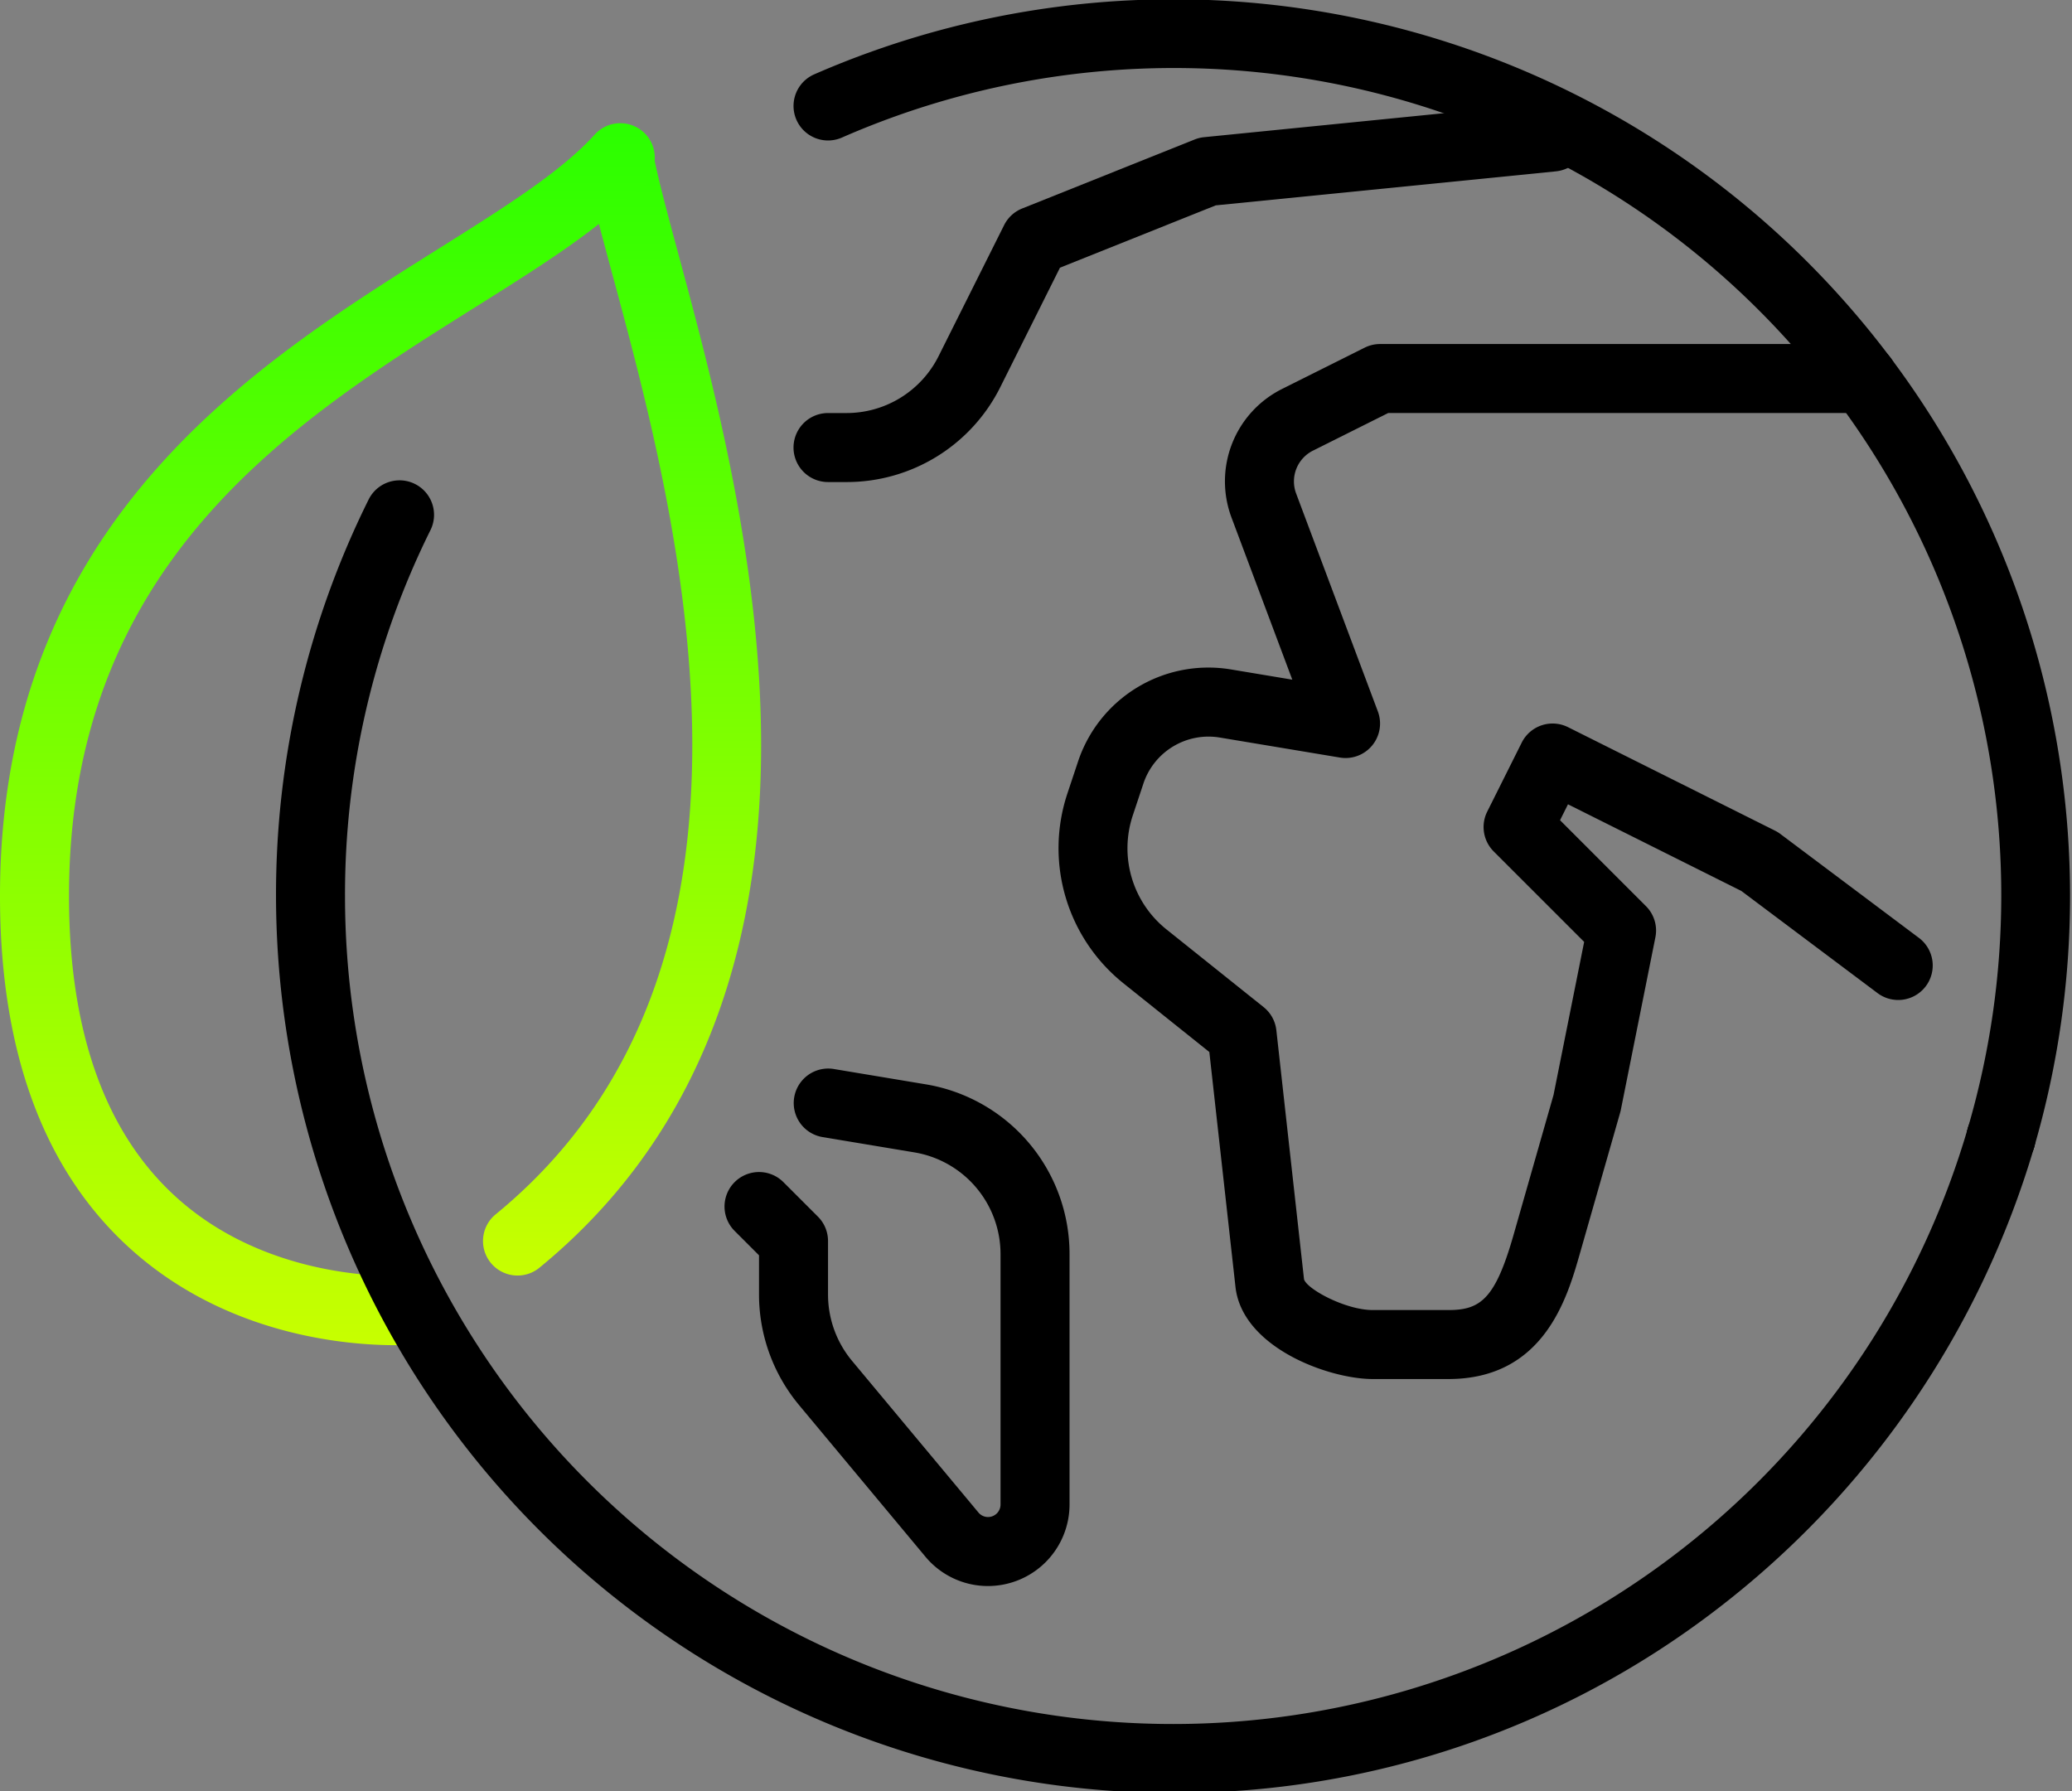
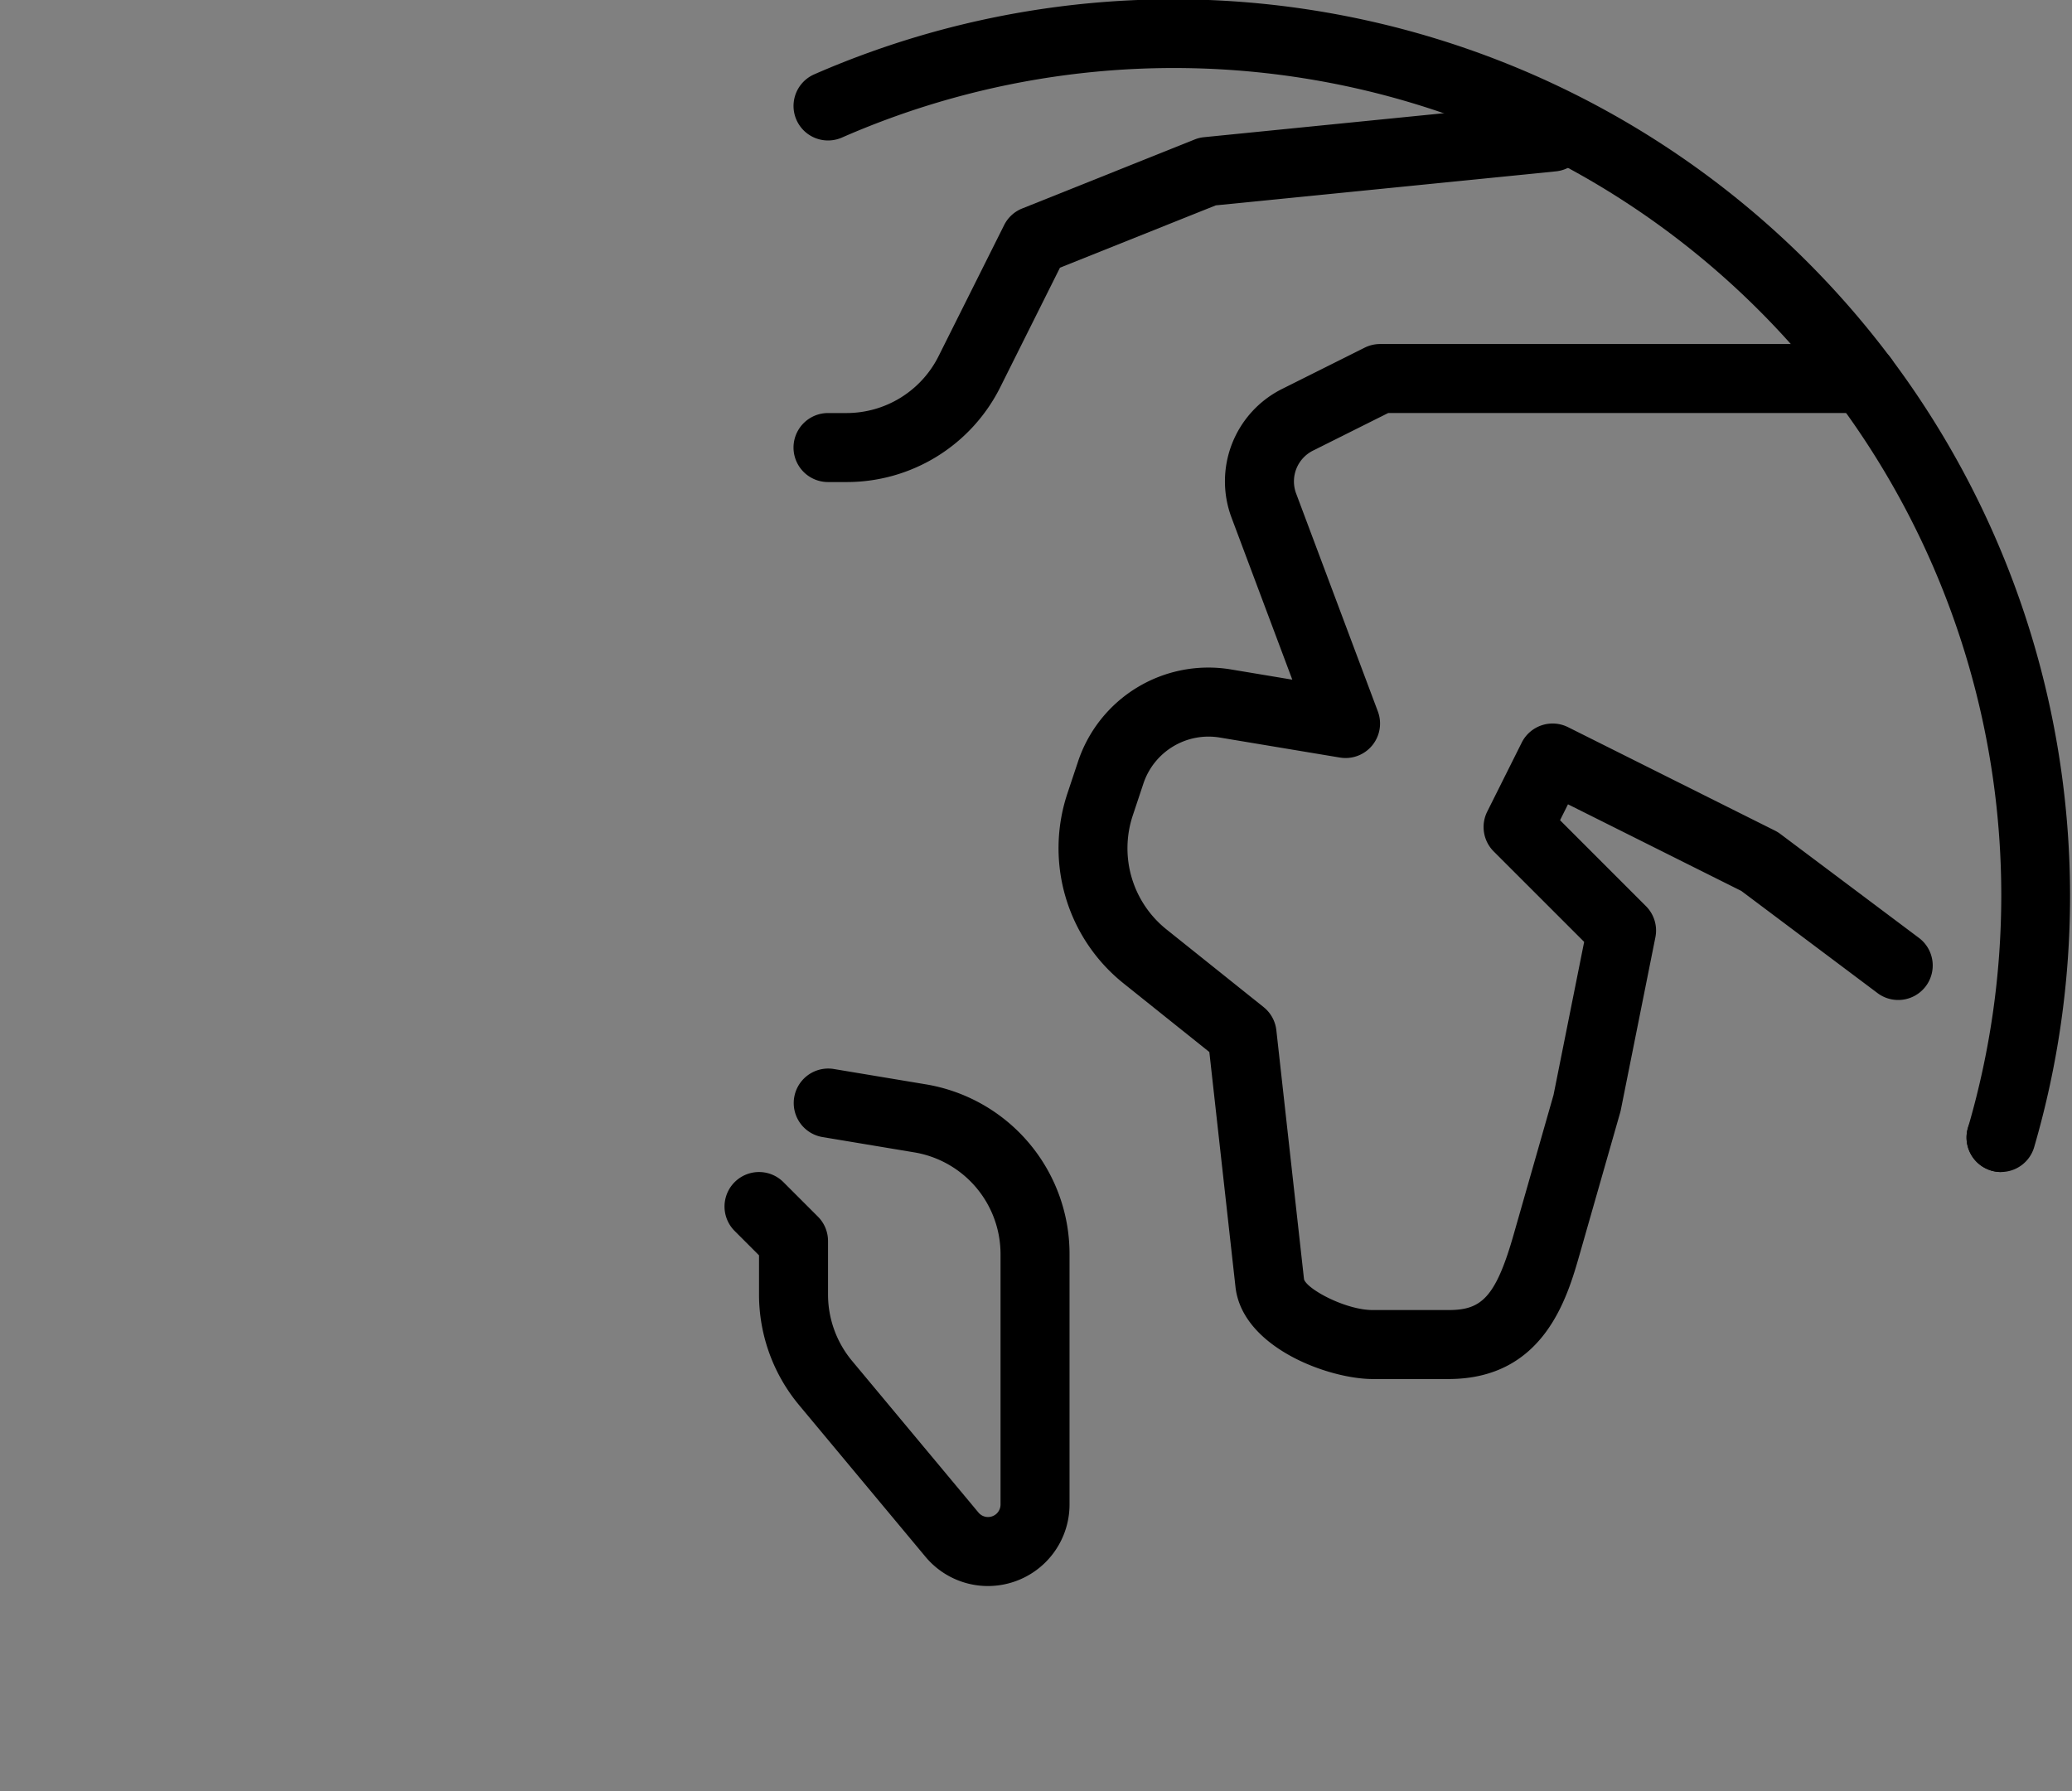
<svg xmlns="http://www.w3.org/2000/svg" width="214" height="185" viewBox="0 0 214 185">
  <rect x="0" y="0" width="214" height="185" fill="#808080" stroke="none" />
  <defs>
    <clipPath id="clip-path">
      <rect id="Rectangle_281" data-name="Rectangle 281" width="214" height="185" transform="translate(0 -0.091)" fill="none" />
    </clipPath>
    <linearGradient id="linear-gradient" x1="0.5" x2="0.5" y2="1" gradientUnits="objectBoundingBox">
      <stop offset="0" stop-color="#2aff00" />
      <stop offset="1" stop-color="#c8ff00" />
    </linearGradient>
  </defs>
  <g id="Group_460" data-name="Group 460" transform="translate(0 -0.042)">
    <g id="Group_459" data-name="Group 459" transform="translate(0 0.133)" clip-path="url(#clip-path)">
-       <path id="Path_12723" data-name="Path 12723" d="M59.565,133.463a3.563,3.563,0,0,1-2.258-6.321C88.647,101.5,76.1,55.006,69.353,30.028c-1.17-4.334-2.18-8.076-2.746-10.946A3.564,3.564,0,1,1,73.6,17.706c.517,2.627,1.5,6.259,2.633,10.465,3.389,12.555,8.511,31.528,8.49,50.654-.025,23.307-7.732,41.419-22.9,53.833a3.548,3.548,0,0,1-2.255.805" transform="translate(-6.113 -1.812)" fill="url(#linear-gradient)" />
-       <path id="Path_12724" data-name="Path 12724" d="M40.812,140.609c-5.067,0-17.549-1.012-27.5-10.1C4.479,122.443,0,110.234,0,94.219,0,55.8,26.156,39.378,45.254,27.39c6.805-4.272,12.682-7.96,16.17-11.817a3.563,3.563,0,0,1,6.137,3.089c-.012.061-.028.136-.046.221l-.016.091a3.562,3.562,0,0,1-1.917,2.561c-4.117,4.1-9.915,7.734-16.539,11.893C30.369,45.149,7.127,59.738,7.127,94.219c0,13.893,3.68,24.316,10.938,30.979,10.158,9.329,24.241,8.243,24.382,8.231a3.563,3.563,0,0,1,.636,7.1c-.143.013-.959.081-2.271.081" transform="translate(0 -1.765)" fill="url(#linear-gradient)" />
-       <path id="Path_12725" data-name="Path 12725" d="M231.567,135.126a3.564,3.564,0,1,1,2.959-5.543l0,0a3.563,3.563,0,0,1-2.961,5.54" transform="translate(-24.889 -14.165)" />
+       <path id="Path_12725" data-name="Path 12725" d="M231.567,135.126a3.564,3.564,0,1,1,2.959-5.543l0,0" transform="translate(-24.889 -14.165)" />
      <path id="Path_12726" data-name="Path 12726" d="M163,146.9h-7.814c-4.582,0-13.494-3.266-14.187-9.51l-2.7-24.263-8.9-7.123a17.883,17.883,0,0,1-5.772-19.547l1.094-3.285a14.19,14.19,0,0,1,15.866-9.553l6.28,1.047-6.27-16.719a10.666,10.666,0,0,1,5.228-13.314l8.515-4.257A3.574,3.574,0,0,1,155.93,40h49.887a3.563,3.563,0,1,1,0,7.127H156.772l-7.763,3.881a3.555,3.555,0,0,0-1.743,4.438l8.437,22.5a3.562,3.562,0,0,1-3.921,4.765l-12.37-2.061a7.089,7.089,0,0,0-7.933,4.777l-1.094,3.285a10.731,10.731,0,0,0,3.463,11.73l10.056,8.044a3.562,3.562,0,0,1,1.316,2.389l2.859,25.73c.345,1.042,4.312,3.17,7.1,3.17H163c3.322,0,4.835-1.171,6.716-7.753l4.133-14.467,3.162-15.806-9.342-9.341A3.564,3.564,0,0,1,167,88.293l3.563-7.127a3.565,3.565,0,0,1,4.781-1.594l21.38,10.69a3.577,3.577,0,0,1,.545.337l14.253,10.69a3.564,3.564,0,1,1-4.277,5.7l-14-10.5L175.34,87.54l-.82,1.643,8.873,8.875a3.557,3.557,0,0,1,.975,3.218L180.8,119.092c-.018.1-.041.188-.068.281l-4.174,14.605c-1.29,4.516-3.692,12.922-13.567,12.922" transform="translate(-13.396 -4.559)" />
      <path id="Path_12727" data-name="Path 12727" d="M111.217,177.45a8.4,8.4,0,0,1-6.467-3.028l-13.058-15.67a17.856,17.856,0,0,1-4.129-11.406v-4.053l-2.519-2.52a3.563,3.563,0,0,1,5.039-5.039l3.563,3.563a3.563,3.563,0,0,1,1.044,2.519v5.529a10.715,10.715,0,0,0,2.477,6.844l13.059,15.669a1.29,1.29,0,0,0,2.281-.826V143.2a10.658,10.658,0,0,0-8.932-10.545l-9.47-1.579a3.563,3.563,0,0,1,1.171-7.029l9.47,1.578A17.761,17.761,0,0,1,119.634,143.2v25.832a8.426,8.426,0,0,1-8.417,8.417" transform="translate(-9.17 -13.729)" />
      <path id="Path_12728" data-name="Path 12728" d="M97.444,51.2H95.563a3.563,3.563,0,1,1,0-7.127h1.881A10.628,10.628,0,0,0,107,38.16l6.752-13.5a3.563,3.563,0,0,1,1.864-1.715l17.817-7.127a3.559,3.559,0,0,1,.968-.237l35.633-3.563a3.563,3.563,0,1,1,.71,7.091l-35.132,3.513-16.092,6.436L113.38,41.348A17.719,17.719,0,0,1,97.444,51.2" transform="translate(-10.043 -1.503)" />
-       <path id="Path_12729" data-name="Path 12729" d="M124.647,191.385A92.752,92.752,0,0,1,32,98.738a91.681,91.681,0,0,1,9.568-40.956,3.563,3.563,0,0,1,6.389,3.156,84.616,84.616,0,0,0-8.831,37.8,85.519,85.519,0,0,0,167.617,23.945,3.564,3.564,0,0,1,6.843,1.992,93.366,93.366,0,0,1-32.866,47.8,91.753,91.753,0,0,1-56.075,18.905" transform="translate(-3.493 -6.284)" />
      <path id="Path_12730" data-name="Path 12730" d="M216.717,121.152a3.565,3.565,0,0,1-3.423-4.56,85.448,85.448,0,0,0-116.3-102.28,3.564,3.564,0,0,1-2.858-6.53,92.615,92.615,0,0,1,126,110.8,3.566,3.566,0,0,1-3.42,2.568" transform="translate(-10.043 -0.193)" />
    </g>
  </g>
</svg>